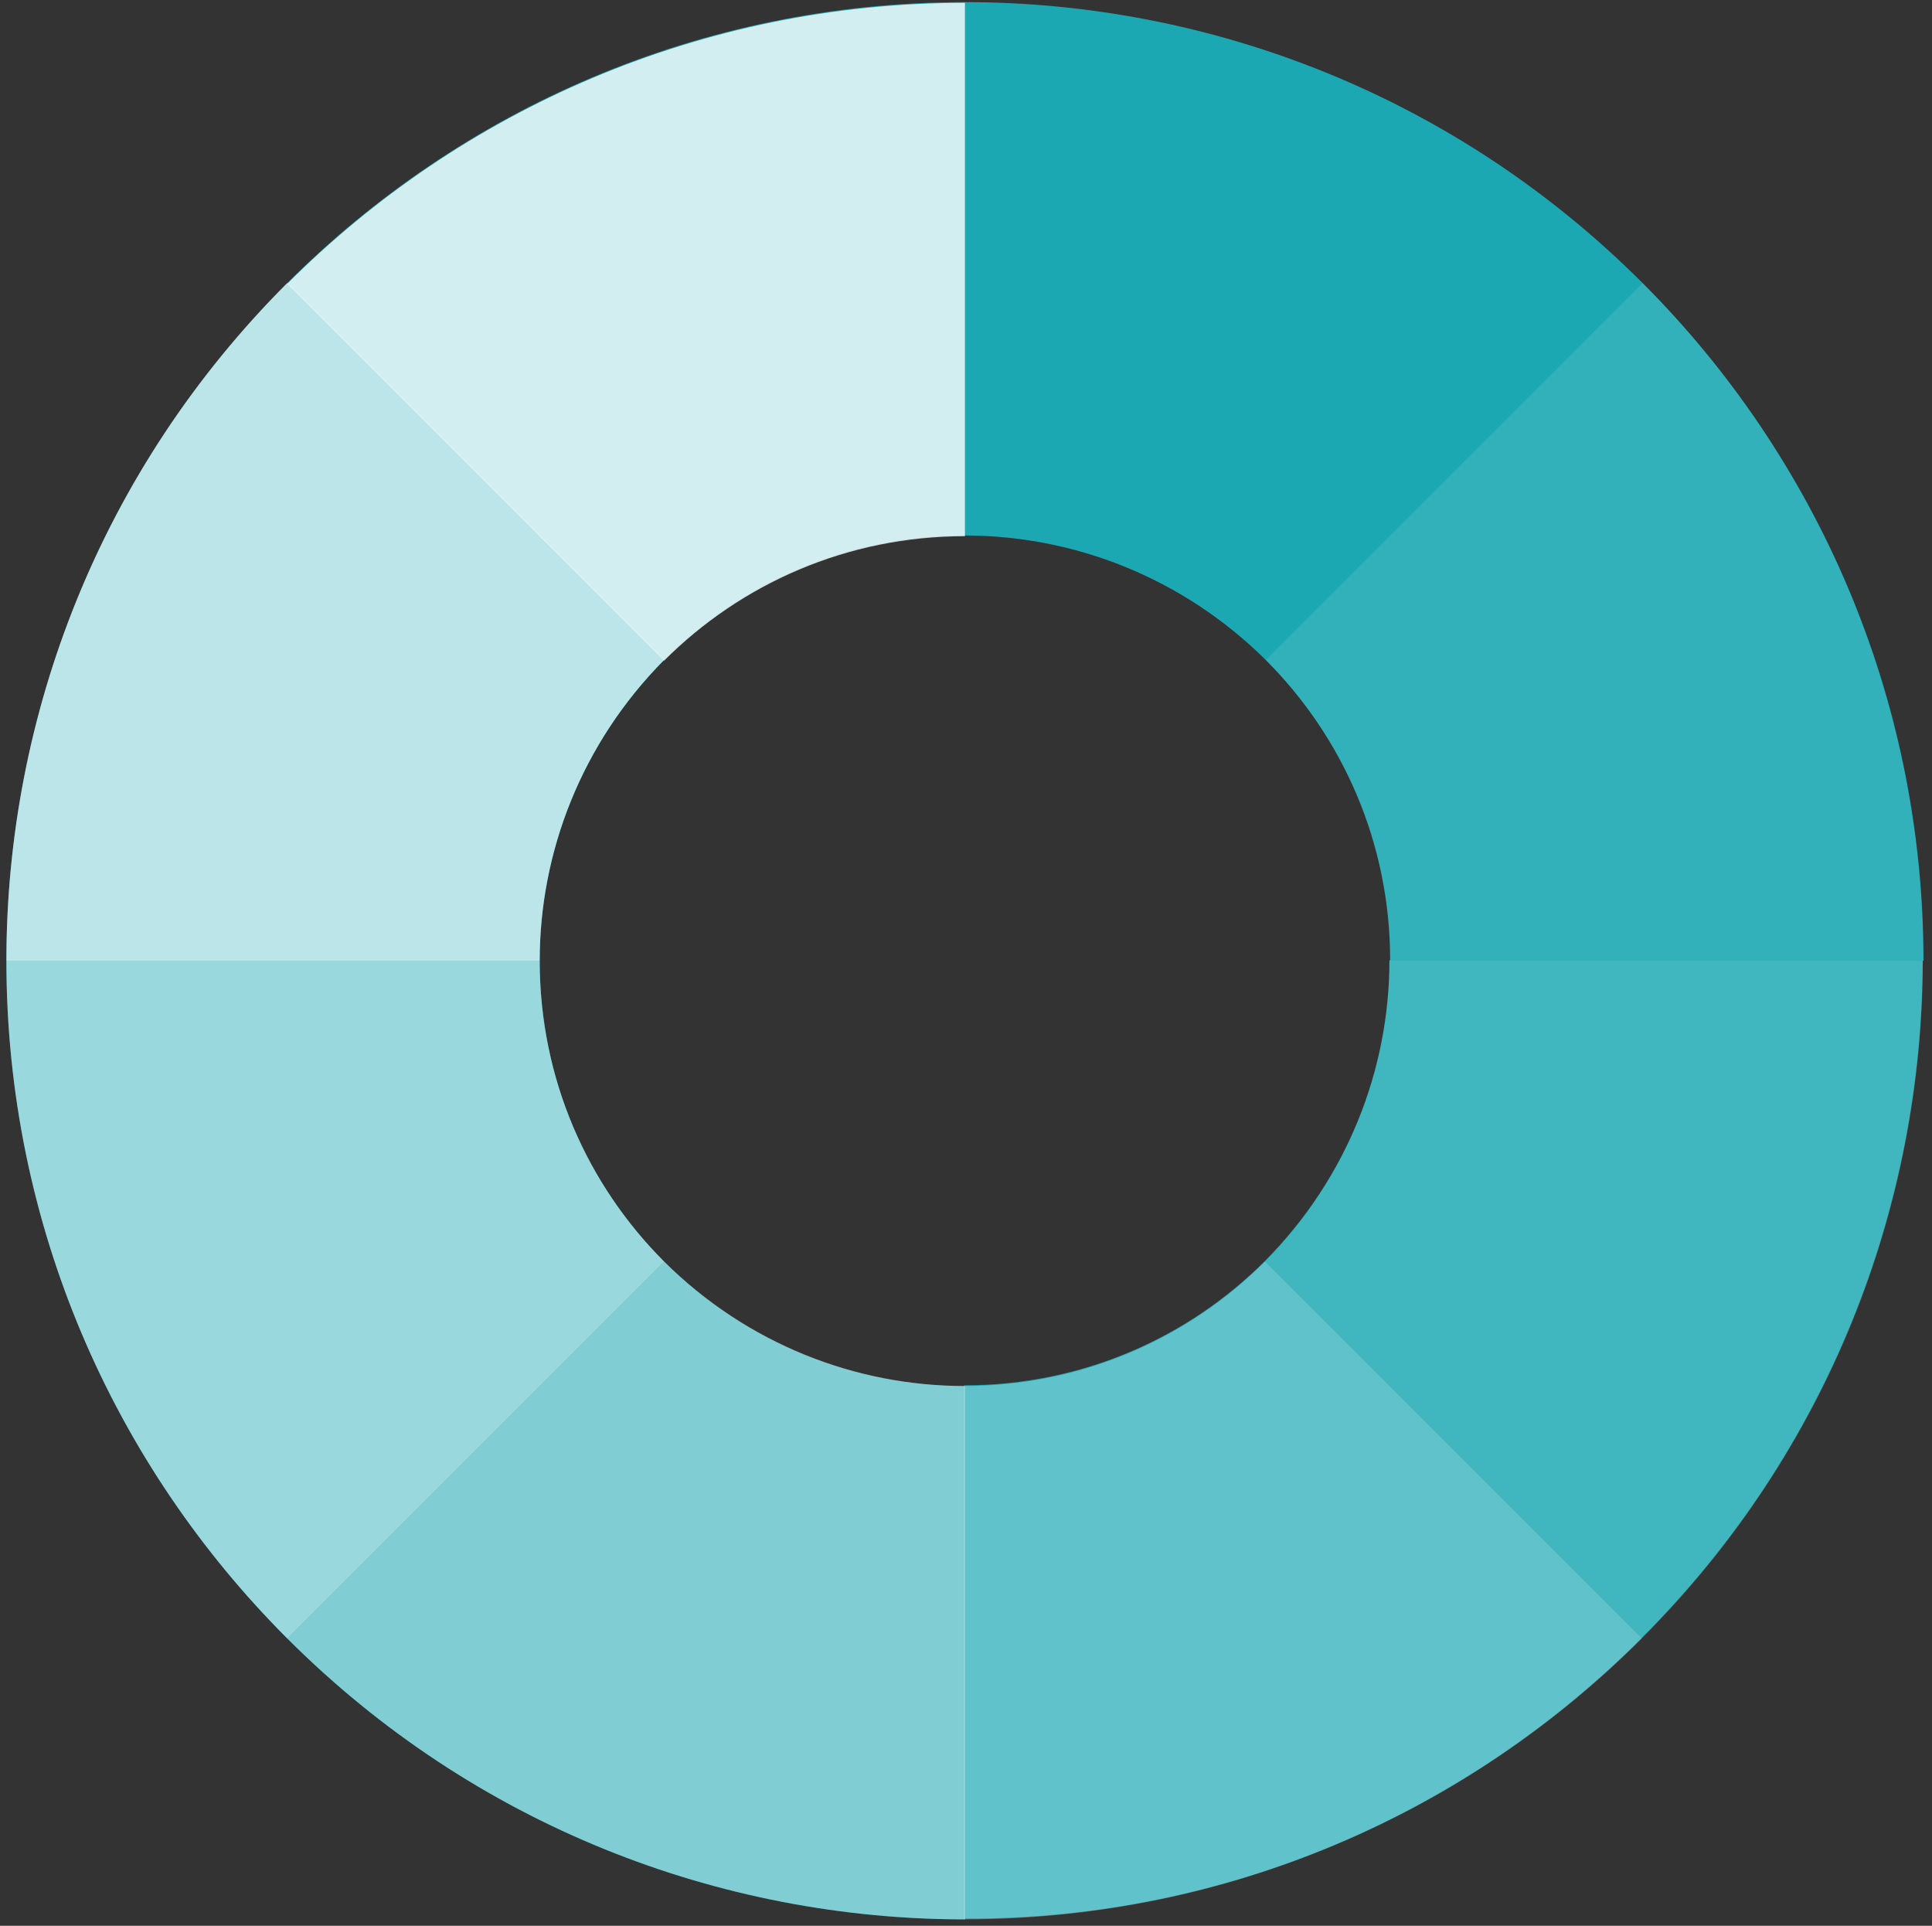
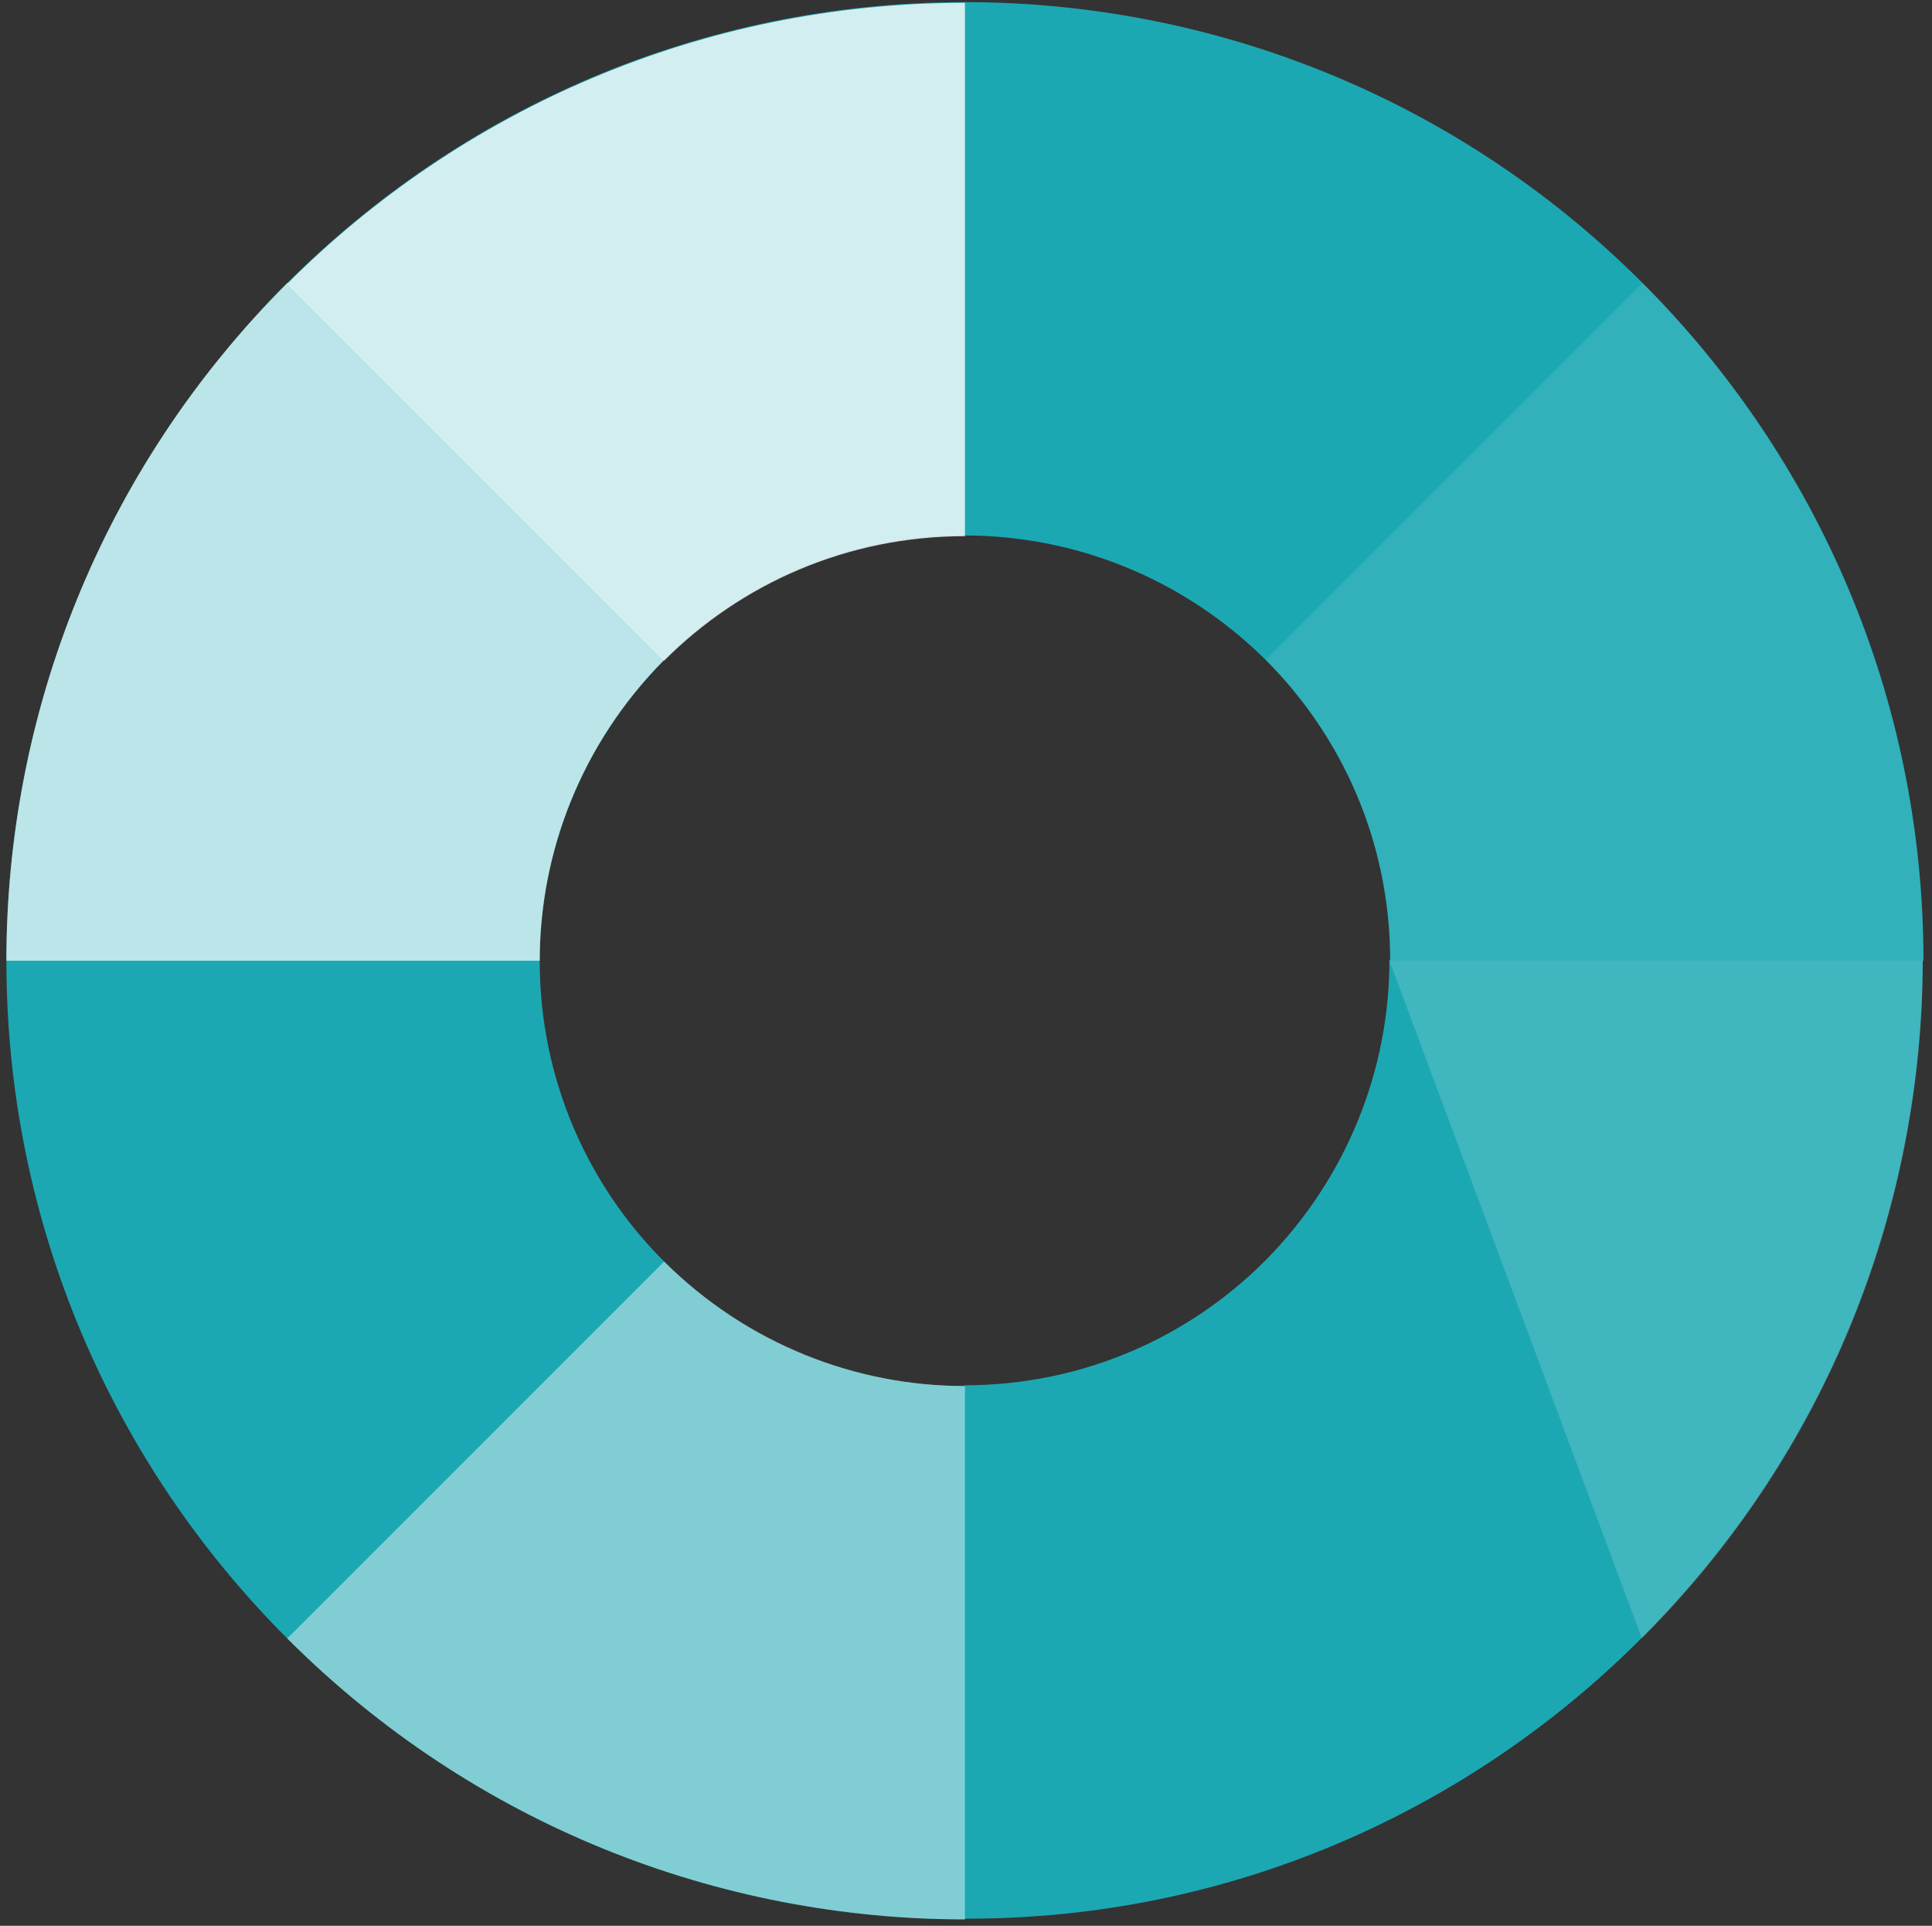
<svg xmlns="http://www.w3.org/2000/svg" version="1.1" id="Ebene_1" x="0px" y="0px" viewBox="0 0 271.7 270.8" style="enable-background:new 0 0 271.7 270.8;" xml:space="preserve">
  <rect x="0" y="0" width="271.7" height="270.8" fill="#333333" stroke="none" />
  <style type="text/css">
	.st0{fill:#1CA8B3;}
	.st1{opacity:0.16;fill:#FFFFFF;}
	.st2{opacity:0.55;fill:#FFFFFF;}
	.st3{opacity:0.44;fill:#FFFFFF;enable-background:new    ;}
	.st4{opacity:0.3;fill:#FFFFFF;enable-background:new    ;}
	.st5{opacity:0.1;fill:#FFFFFF;enable-background:new    ;}
	.st6{opacity:0.8;fill:#FFFFFF;}
	.st7{opacity:0.7;fill:#FFFFFF;}
</style>
  <path class="st0" d="M0.9,135.1c0,37.2,15.1,70.9,39.5,95.3c26.3,26.3,60.8,39.5,95.3,39.5v-0.1c37.2,0.1,70.9-15.1,95.2-39.5  c26.3-26.3,39.4-60.8,39.5-95.2h0.1c0-37.2-15.1-70.9-39.5-95.3c-26.3-26.3-60.8-39.5-95.3-39.5c-37.2,0-70.9,15.1-95.3,39.5  C14.1,66.1,0.9,100.6,0.9,135.1z M135.7,75.3c15.3,0,30.6,5.9,42.3,17.5c10.8,10.8,17.5,25.7,17.5,42.2h-0.1  c0,15.3-5.9,30.6-17.5,42.3c-10.8,10.8-25.7,17.5-42.3,17.5v0.1c-15.3,0-30.6-5.9-42.2-17.5c-10.8-10.8-17.5-25.7-17.5-42.3  c0-15.3,5.9-30.6,17.5-42.3C104.2,82,119.1,75.3,135.7,75.3z" />
-   <path class="st1" d="M230.9,230.4c26.3-26.3,39.5-60.8,39.5-95.3h-75c0,15.3-5.9,30.6-17.5,42.3L230.9,230.4z" />
-   <path class="st2" d="M0.9,135.1L0.9,135.1c0,37.2,15.1,70.9,39.5,95.3l53-53c-10.8-10.8-17.5-25.7-17.5-42.3l0,0H0.9z" />
+   <path class="st1" d="M230.9,230.4c26.3-26.3,39.5-60.8,39.5-95.3h-75L230.9,230.4z" />
  <path class="st3" d="M40.4,230.4L40.4,230.4c26.3,26.3,60.8,39.5,95.3,39.5v-75c-15.3,0-30.6-5.9-42.3-17.5l0,0L40.4,230.4z" />
-   <path class="st4" d="M230.9,230.4l-53-53c-10.8,10.8-25.7,17.5-42.3,17.5v75C172.9,269.9,206.5,254.8,230.9,230.4z" />
  <path class="st5" d="M231,39.8l-53,53c10.8,10.8,17.5,25.7,17.5,42.3h75C270.4,97.9,255.3,64.1,231,39.8z" />
  <path class="st6" d="M135.7,0.4L135.7,0.4c-37.2,0-70.9,15.1-95.3,39.5l53,53c10.8-10.8,25.7-17.5,42.3-17.5l0,0V0.4z" />
  <path class="st7" d="M40.4,39.8L40.4,39.8C14.1,66.1,0.9,100.6,0.9,135.1h75c0-15.3,5.9-30.6,17.5-42.3l0,0L40.4,39.8z" />
</svg>